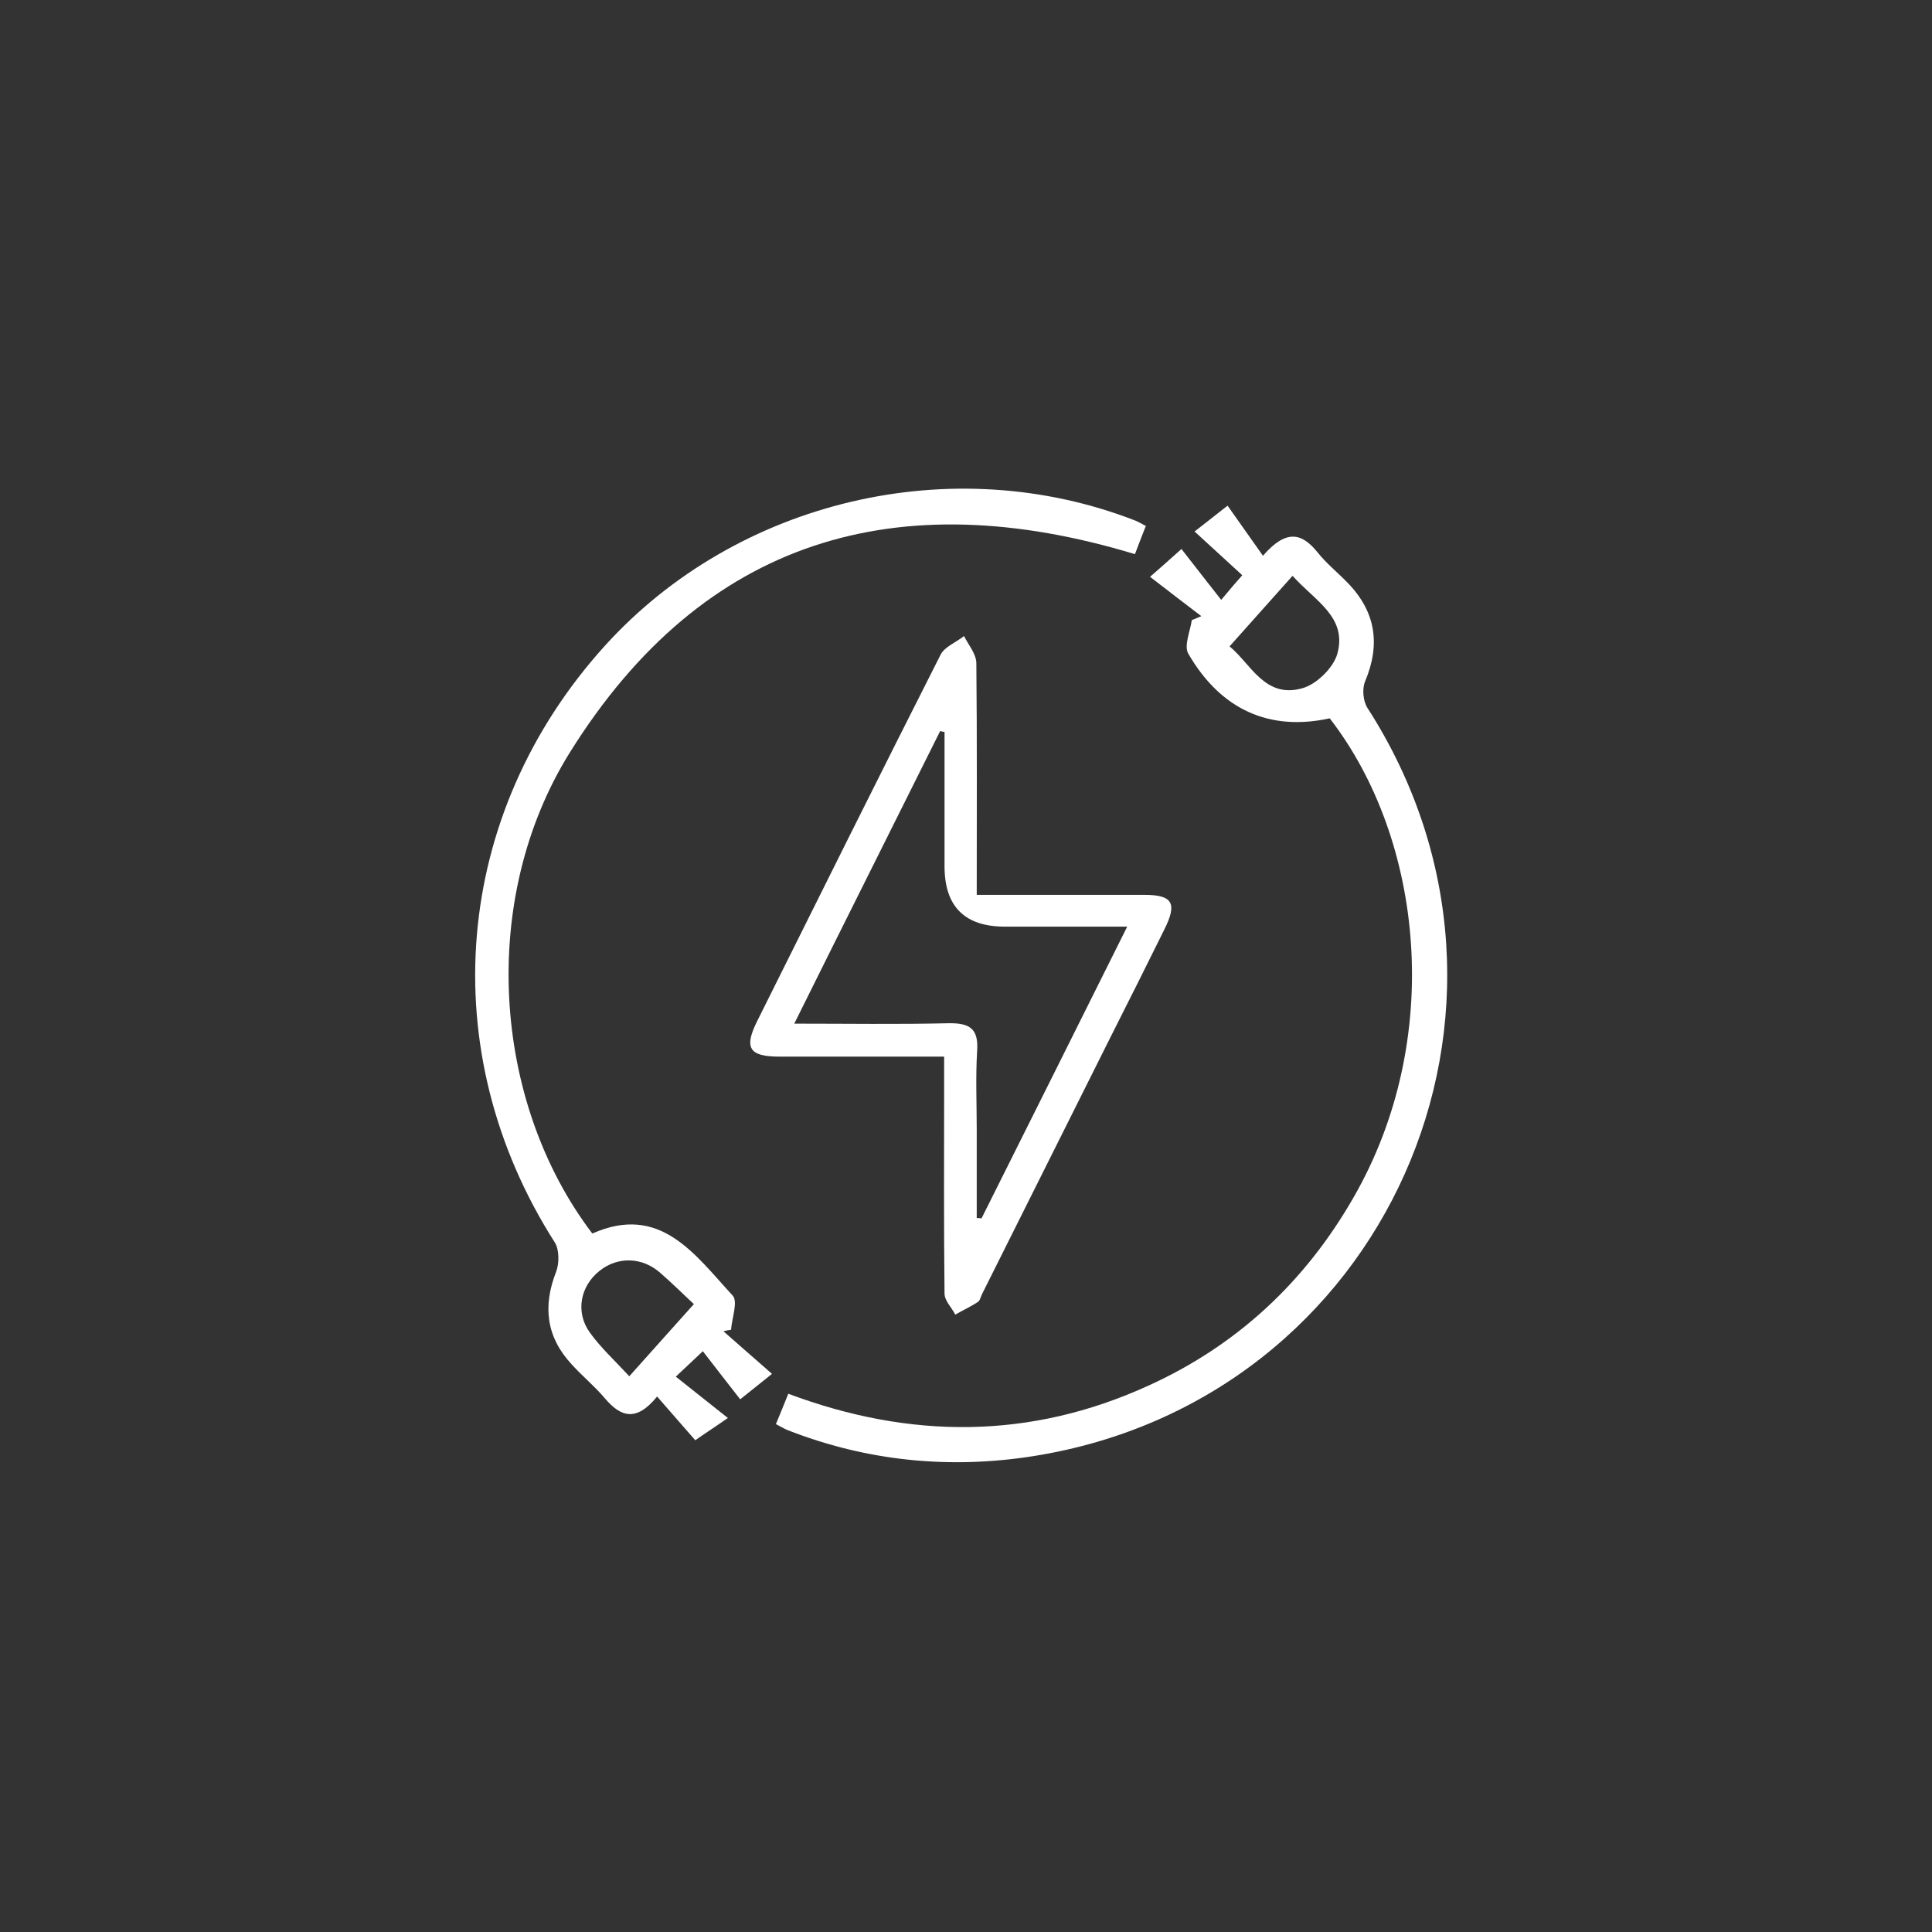
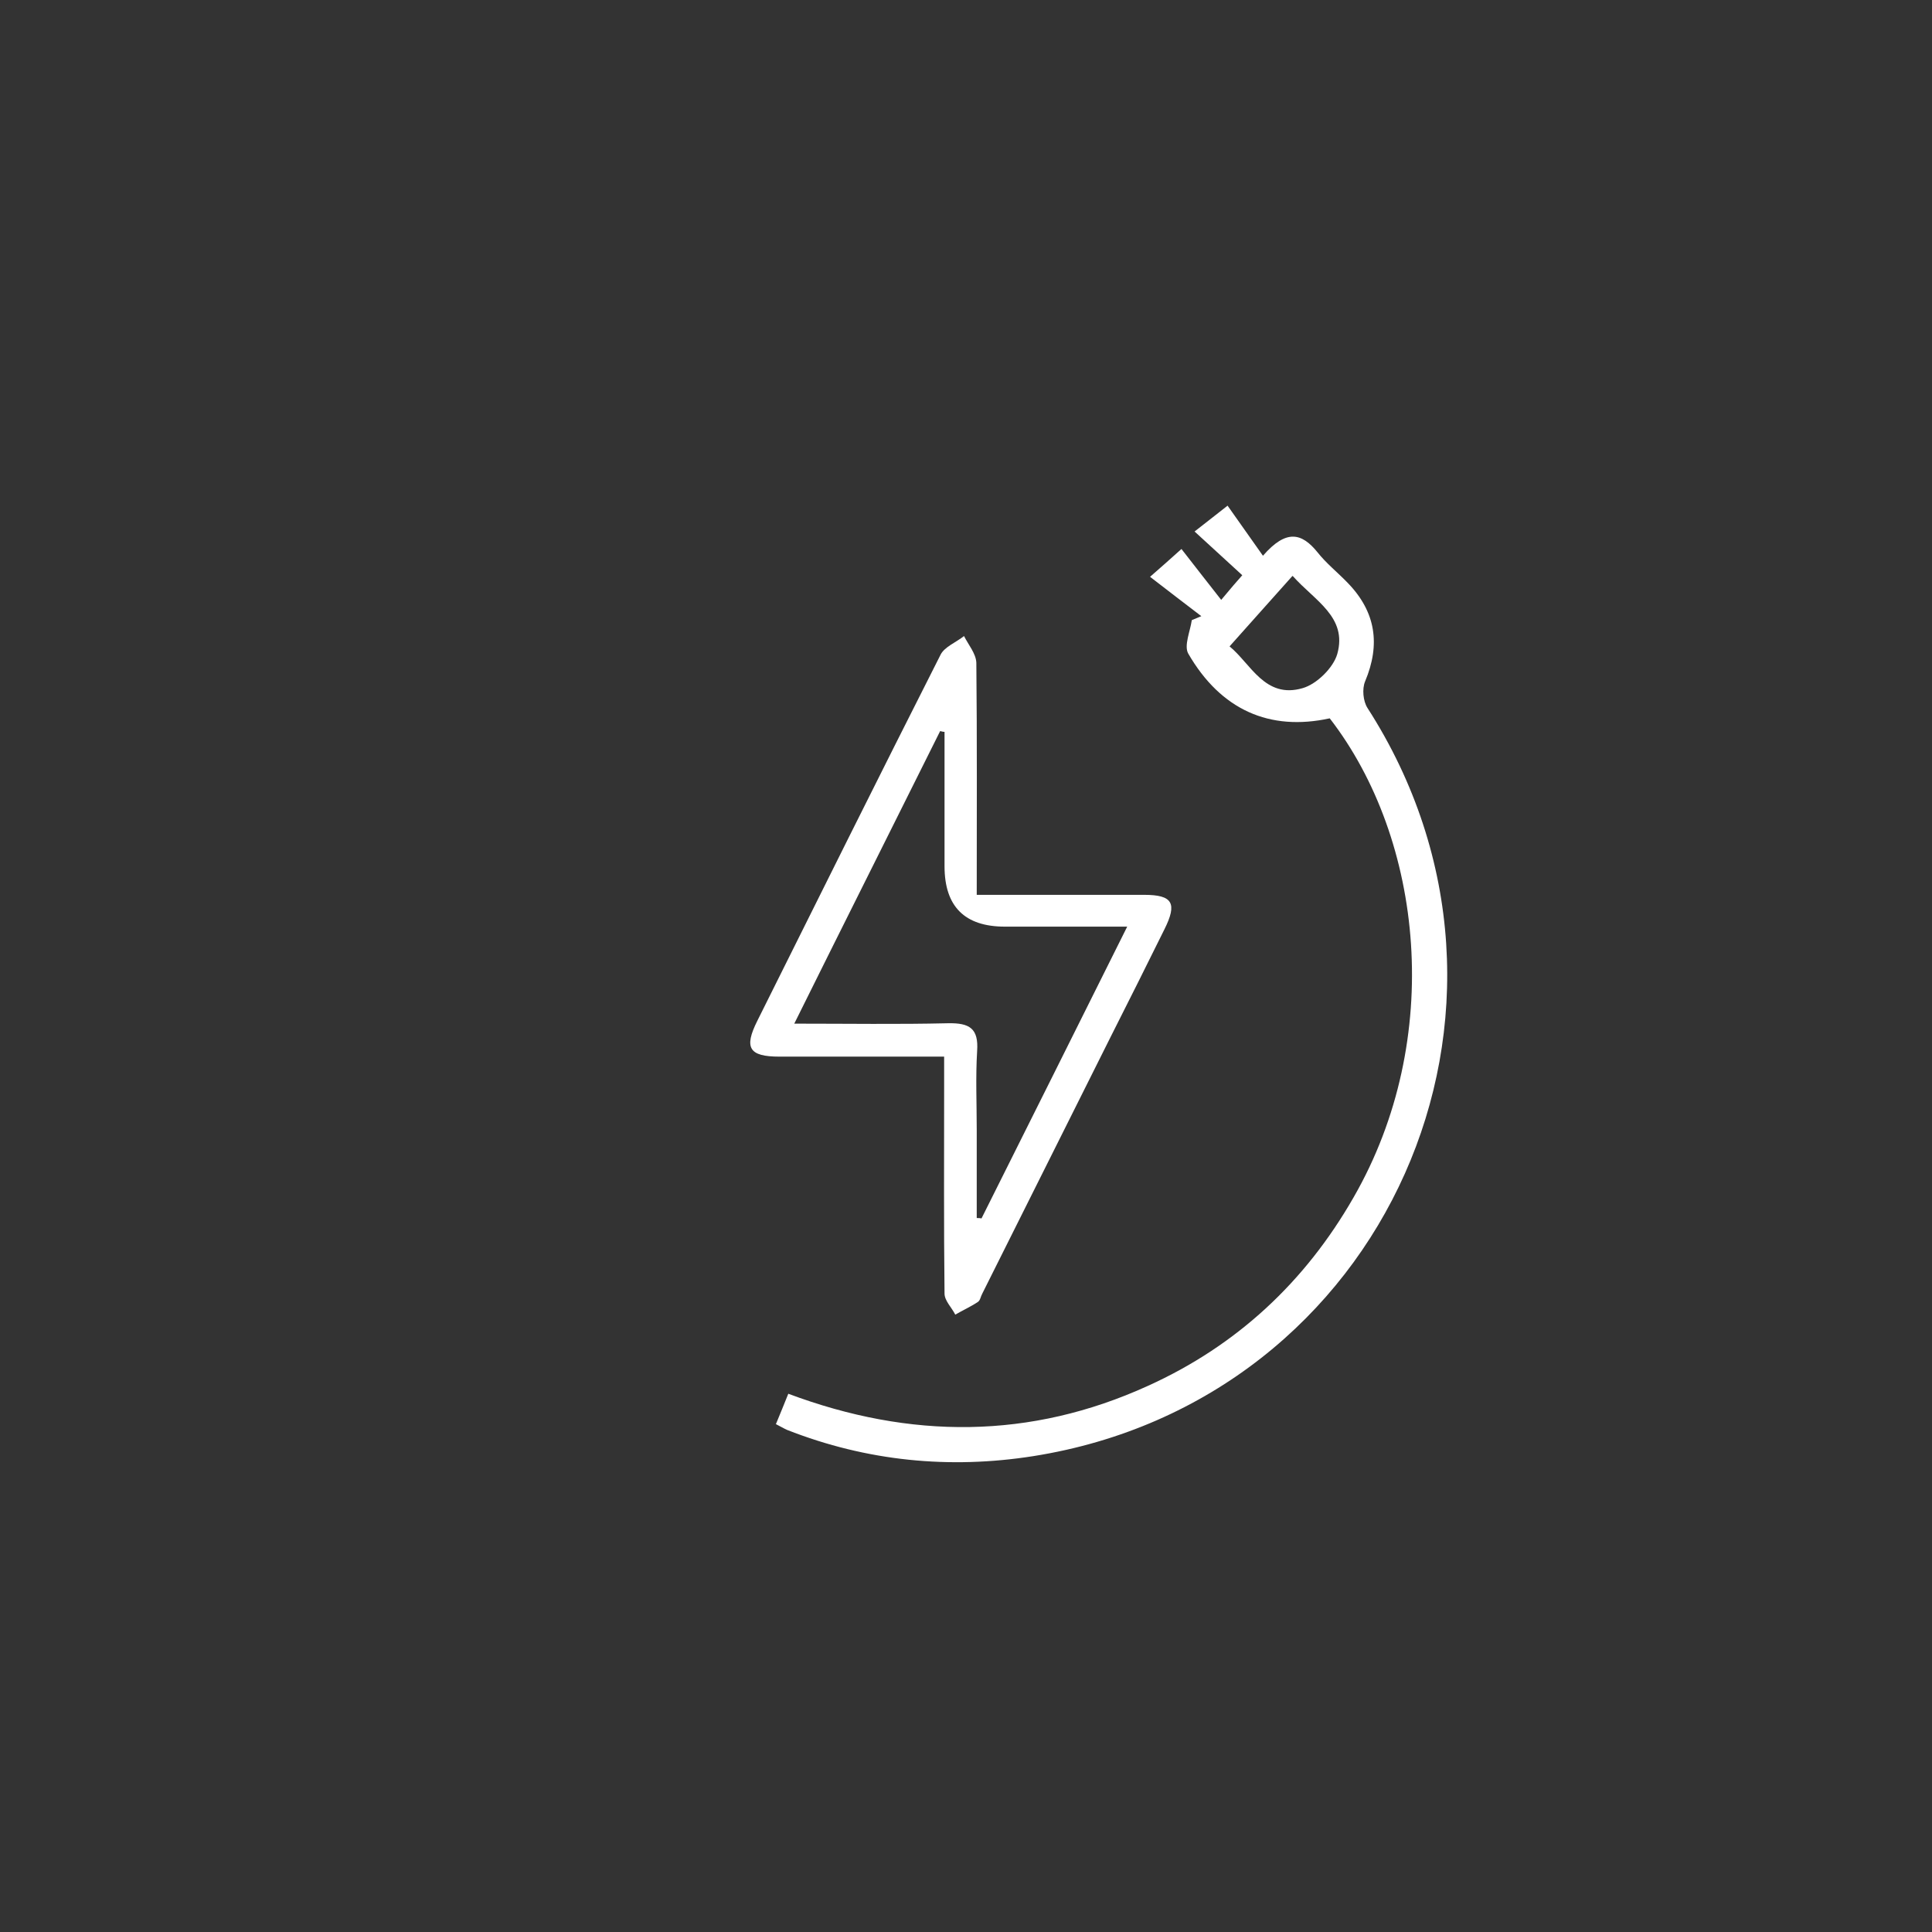
<svg xmlns="http://www.w3.org/2000/svg" version="1.1" viewBox="0 0 486 486">
  <rect x="0" y="0" width="486" height="486" fill="#333333" stroke="none" />
  <defs>
    <style>
      .cls-1 {
        fill: #a87373;
      }

      .cls-1, .cls-2, .cls-3 {
        display: none;
      }

      .cls-2 {
        fill: #6e885c;
        isolation: isolate;
        opacity: .6;
      }

      .cls-4 {
        fill: #fff;
      }
    </style>
  </defs>
  <g>
    <g id="Ebene_1">
      <g class="cls-3">
        <path class="cls-4" d="M243.1,151.4h125c1.1,0,2.2,0,3.3,0,2.1.2,3.3,1.5,3.5,3.5,0,.7,0,1.5,0,2.2v171.6c0,4.8-1,5.8-5.9,5.8H116.9c-4.9,0-5.9-1-5.9-5.7v-171.8c0-4.6,1-5.7,5.7-5.7h126.4ZM362.4,326.6c-26.4-30.8-52.6-61.1-78.8-91.6-1,.9-1.9,1.5-2.7,2.3-11.2,9.6-22.4,19-33.5,28.6-3.8,3.2-4.8,3.2-8.5,0-8.6-7.3-17.1-14.6-25.7-21.9-3.5-2.9-7-5.9-10.6-9-26.3,30.6-52.4,61-78.8,91.7,79.6,0,158.8,0,238.6,0h0ZM243.1,259.1c39-33.2,77.9-66.3,117.1-99.7H125.9c39.3,33.4,78.1,66.5,117.2,99.7ZM196.5,229.9c-25.9-22-51.5-43.9-77.4-65.9v156c26-30.3,51.5-60,77.4-90.1ZM367.1,163.9c-26.1,22.2-51.8,44.1-77.5,66,25.8,30,51.5,59.8,77.5,90.1v-156.1h0Z" />
      </g>
-       <circle class="cls-2" cx="243" cy="243" r="243" />
      <path class="cls-1" d="M243.1,151.4h125c1.1,0,2.2,0,3.3,0,2.1.2,3.3,1.5,3.5,3.5,0,.7,0,1.5,0,2.2v171.6c0,4.8-1,5.8-5.9,5.8H116.9c-4.9,0-5.9-1-5.9-5.7v-171.8c0-4.6,1-5.7,5.7-5.7h126.4ZM362.4,326.6c-26.4-30.8-52.6-61.1-78.8-91.6-1,.9-1.9,1.5-2.7,2.3-11.2,9.6-22.4,19-33.5,28.6-3.8,3.2-4.8,3.2-8.5,0-8.6-7.3-17.1-14.6-25.7-21.9-3.5-2.9-7-5.9-10.6-9-26.3,30.6-52.4,61-78.8,91.7,79.6,0,158.8,0,238.6,0h0ZM243.1,259.1c39-33.2,77.9-66.3,117.1-99.7H125.9c39.3,33.4,78.1,66.5,117.2,99.7ZM196.5,229.9c-25.9-22-51.5-43.9-77.4-65.9v156c26-30.3,51.5-60,77.4-90.1ZM367.1,163.9c-26.1,22.2-51.8,44.1-77.5,66,25.8,30,51.5,59.8,77.5,90.1v-156.1h0Z" />
      <g id="Ebene_2" class="cls-3">
        <g>
-           <path class="cls-4" d="M97.3,303.5c.1,0,.3-.1.4-.2,1.1-2.1,2.8-2.6,5.1-2.6,29.9,0,59.9,0,89.8,0h30.8c1.8,0,1.5,0,1.5-1.5,0-5.2,0-10.4,0-15.6,0-.7-.2-1-.9-.9-.3,0-.6,0-1,0-35.6,0-71.2,0-106.8,0-1.8,0-3.4-.4-4.4-1.9-.4-.6-.9-1.5-.9-2.2,0-9,0-18.1.2-27.1,0-3.4.5-6.9,1-10.3.5-3.5,1.2-7.1,2-10.6.7-3.2,1.6-6.4,2.5-9.6.8-2.6,1.7-5.1,2.7-7.6,1.1-2.8,2.2-5.5,3.4-8.2,1.5-3.2,3.1-6.4,4.8-9.5,2.6-4.8,5.6-9.4,8.8-13.8,7.1-9.7,15.4-18.3,24.9-25.8,4.8-3.8,9.7-7.3,15-10.2,4.2-2.4,8.5-4.7,12.9-6.7,3.8-1.8,7.7-3.2,11.6-4.6,3.5-1.2,7.1-2.2,10.6-3,4.4-1,8.9-2,13.4-2.7,4.2-.6,8.5-.8,12.7-1.2.8,0,1.1-.3,1.1-1.1,0-5.5,0-11,0-16.4,0-.9-.3-1.4-1.1-1.6-4.3-1.4-7.7-4.1-10-8-2.5-4.1-3.2-8.6-2.1-13.3,1.3-5.6,4.6-9.7,9.6-12.3,1.2-.6,2.5-1,3.8-1.4.3,0,.5-.2.8-.3h7.4c.8.3,1.6.6,2.5.8,4.9,1.7,8.3,5,10.5,9.6,1.5,3.1,2,6.3,1.6,9.6-.8,6.2-4,10.9-9.4,14-1.1.6-2.2,1-3.4,1.4-.6.2-.8.5-.8,1.2,0,5.7,0,11.3,0,17,0,.7.2.9.9.9,4.2.3,8.4.6,12.5,1.1,2.9.3,5.7.9,8.5,1.5,2.8.6,5.6,1.2,8.3,1.9,2.8.8,5.5,1.6,8.1,2.6,2.6.9,5.2,1.9,7.7,3,2.7,1.1,5.5,2.3,8.1,3.7,3.9,2.1,7.8,4.2,11.5,6.5,5.1,3.1,9.9,6.7,14.5,10.6,7.3,6.1,13.9,13,19.7,20.5,4.4,5.6,8.3,11.6,11.6,17.9,2.2,4.1,4.2,8.4,6.1,12.7,1.4,3.3,2.5,6.7,3.7,10.2,1,3,1.9,6,2.6,9.1.8,3.2,1.4,6.5,1.9,9.8.6,3.8,1,7.6,1.3,11.4.3,3.3.4,6.7.4,10,0,5.8,0,11.5,0,17.3,0,3.2-2.3,5.4-5.4,5.4-35.6,0-71.1,0-106.7,0s-.6,0-.9,0c-.8,0-1.1.2-1.1,1.1,0,5.3,0,10.6,0,15.9,0,.9.2,1.1,1.1,1.1,7,0,14,0,21.1,0,33.4,0,66.7,0,100,0,1.4,0,2.7.1,3.8,1.1,1,.9,1.6,1.9,1.6,3.3,0,9.3,0,18.5,0,27.8,0,2.4-2,4.3-4.3,4.3h-75.2c-69,0-137.9,0-206.9,0-2.2,0-3.9-.6-4.9-2.6,0-.1-.2-.1-.4-.2v-31h0ZM243.1,273.3h118.2c1.3,0,2.6,0,3.9,0,.7,0,1-.2,1-1,0-9.5.3-19-1.1-28.4-.7-4.6-1.5-9.1-2.5-13.6-.7-3-1.6-5.9-2.6-8.9-1.1-3.3-2.2-6.6-3.6-9.8-1.9-4.1-3.9-8.2-6-12.2-2.8-5.2-6.1-10-9.7-14.7-4.3-5.6-9.1-10.8-14.4-15.6-5.5-5-11.2-9.5-17.5-13.4-3.8-2.3-7.8-4.5-11.7-6.5-2.7-1.4-5.5-2.6-8.4-3.7-2.8-1.1-5.5-2.1-8.4-3-2.5-.8-5-1.5-7.5-2.1-3-.7-6.1-1.4-9.1-1.9-4.1-.6-8.2-1-12.3-1.4-6.9-.7-13.9-.4-20.8.3-4.3.4-8.6,1.2-12.8,2.1-3.3.6-6.7,1.4-9.9,2.5-4,1.3-8,2.7-11.9,4.4-4.6,2-9.1,4.2-13.6,6.6-6.7,3.7-12.9,8.1-18.7,13.1-7.1,6.1-13.5,12.8-19,20.3-4,5.4-7.6,11-10.6,16.9-1.5,2.9-2.9,5.8-4.1,8.8-1.1,2.7-2.2,5.5-3.1,8.2-.9,2.8-1.8,5.6-2.6,8.4-.8,3-1.4,6-1.9,9-.6,3.7-1.1,7.5-1.6,11.2-.2,1.5,0,1.5,1.4,1.5h205.7c.4,0,.7,0,1,0,.7,0,1,.3,1,1,0,2.2,0,4.4,0,6.6,0,1.8.2,1.8-1.7,1.8H122.2c-.3,0-.7,0-1.1,0-.8,0-1,.2-1,1,0,3.9,0,7.7,0,11.5,0,.8.3,1.1,1,1,.3,0,.5,0,.8,0h121.2ZM243.2,309.9H108.3c-.3,0-.6,0-.9,0-.7,0-1,.2-1,.9,0,5.2,0,10.3,0,15.5s-.4,1.6,1.6,1.6h270.1c.2,0,.5,0,.7,0,.7,0,.9-.2.9-.9,0-5.4,0-10.8,0-16.3,0-.7-.2-1-.9-.9-.3,0-.6,0-.9,0h-135ZM243.1,300.6c2.7,0,5.4,0,8.1,0,.8,0,1-.2,1-1,0-5.4,0-10.7,0-16.1,0-.7-.2-1-.9-1-5.4,0-10.8,0-16.3,0-.7,0-.9.2-.9,1,0,5.4,0,10.7,0,16.1,0,.9.3,1,1.1,1,2.6,0,5.3,0,8,0h0ZM252.2,91c0-4.9-4.1-9-9-9-4.9,0-9,4.1-9,9,0,4.9,4.1,9,9,9,4.9,0,9-4.1,9-9Z" />
+           <path class="cls-4" d="M97.3,303.5c.1,0,.3-.1.4-.2,1.1-2.1,2.8-2.6,5.1-2.6,29.9,0,59.9,0,89.8,0h30.8c1.8,0,1.5,0,1.5-1.5,0-5.2,0-10.4,0-15.6,0-.7-.2-1-.9-.9-.3,0-.6,0-1,0-35.6,0-71.2,0-106.8,0-1.8,0-3.4-.4-4.4-1.9-.4-.6-.9-1.5-.9-2.2,0-9,0-18.1.2-27.1,0-3.4.5-6.9,1-10.3.5-3.5,1.2-7.1,2-10.6.7-3.2,1.6-6.4,2.5-9.6.8-2.6,1.7-5.1,2.7-7.6,1.1-2.8,2.2-5.5,3.4-8.2,1.5-3.2,3.1-6.4,4.8-9.5,2.6-4.8,5.6-9.4,8.8-13.8,7.1-9.7,15.4-18.3,24.9-25.8,4.8-3.8,9.7-7.3,15-10.2,4.2-2.4,8.5-4.7,12.9-6.7,3.8-1.8,7.7-3.2,11.6-4.6,3.5-1.2,7.1-2.2,10.6-3,4.4-1,8.9-2,13.4-2.7,4.2-.6,8.5-.8,12.7-1.2.8,0,1.1-.3,1.1-1.1,0-5.5,0-11,0-16.4,0-.9-.3-1.4-1.1-1.6-4.3-1.4-7.7-4.1-10-8-2.5-4.1-3.2-8.6-2.1-13.3,1.3-5.6,4.6-9.7,9.6-12.3,1.2-.6,2.5-1,3.8-1.4.3,0,.5-.2.8-.3h7.4c.8.3,1.6.6,2.5.8,4.9,1.7,8.3,5,10.5,9.6,1.5,3.1,2,6.3,1.6,9.6-.8,6.2-4,10.9-9.4,14-1.1.6-2.2,1-3.4,1.4-.6.2-.8.5-.8,1.2,0,5.7,0,11.3,0,17,0,.7.2.9.9.9,4.2.3,8.4.6,12.5,1.1,2.9.3,5.7.9,8.5,1.5,2.8.6,5.6,1.2,8.3,1.9,2.8.8,5.5,1.6,8.1,2.6,2.6.9,5.2,1.9,7.7,3,2.7,1.1,5.5,2.3,8.1,3.7,3.9,2.1,7.8,4.2,11.5,6.5,5.1,3.1,9.9,6.7,14.5,10.6,7.3,6.1,13.9,13,19.7,20.5,4.4,5.6,8.3,11.6,11.6,17.9,2.2,4.1,4.2,8.4,6.1,12.7,1.4,3.3,2.5,6.7,3.7,10.2,1,3,1.9,6,2.6,9.1.8,3.2,1.4,6.5,1.9,9.8.6,3.8,1,7.6,1.3,11.4.3,3.3.4,6.7.4,10,0,5.8,0,11.5,0,17.3,0,3.2-2.3,5.4-5.4,5.4-35.6,0-71.1,0-106.7,0s-.6,0-.9,0c-.8,0-1.1.2-1.1,1.1,0,5.3,0,10.6,0,15.9,0,.9.2,1.1,1.1,1.1,7,0,14,0,21.1,0,33.4,0,66.7,0,100,0,1.4,0,2.7.1,3.8,1.1,1,.9,1.6,1.9,1.6,3.3,0,9.3,0,18.5,0,27.8,0,2.4-2,4.3-4.3,4.3h-75.2c-69,0-137.9,0-206.9,0-2.2,0-3.9-.6-4.9-2.6,0-.1-.2-.1-.4-.2v-31ZM243.1,273.3h118.2c1.3,0,2.6,0,3.9,0,.7,0,1-.2,1-1,0-9.5.3-19-1.1-28.4-.7-4.6-1.5-9.1-2.5-13.6-.7-3-1.6-5.9-2.6-8.9-1.1-3.3-2.2-6.6-3.6-9.8-1.9-4.1-3.9-8.2-6-12.2-2.8-5.2-6.1-10-9.7-14.7-4.3-5.6-9.1-10.8-14.4-15.6-5.5-5-11.2-9.5-17.5-13.4-3.8-2.3-7.8-4.5-11.7-6.5-2.7-1.4-5.5-2.6-8.4-3.7-2.8-1.1-5.5-2.1-8.4-3-2.5-.8-5-1.5-7.5-2.1-3-.7-6.1-1.4-9.1-1.9-4.1-.6-8.2-1-12.3-1.4-6.9-.7-13.9-.4-20.8.3-4.3.4-8.6,1.2-12.8,2.1-3.3.6-6.7,1.4-9.9,2.5-4,1.3-8,2.7-11.9,4.4-4.6,2-9.1,4.2-13.6,6.6-6.7,3.7-12.9,8.1-18.7,13.1-7.1,6.1-13.5,12.8-19,20.3-4,5.4-7.6,11-10.6,16.9-1.5,2.9-2.9,5.8-4.1,8.8-1.1,2.7-2.2,5.5-3.1,8.2-.9,2.8-1.8,5.6-2.6,8.4-.8,3-1.4,6-1.9,9-.6,3.7-1.1,7.5-1.6,11.2-.2,1.5,0,1.5,1.4,1.5h205.7c.4,0,.7,0,1,0,.7,0,1,.3,1,1,0,2.2,0,4.4,0,6.6,0,1.8.2,1.8-1.7,1.8H122.2c-.3,0-.7,0-1.1,0-.8,0-1,.2-1,1,0,3.9,0,7.7,0,11.5,0,.8.3,1.1,1,1,.3,0,.5,0,.8,0h121.2ZM243.2,309.9H108.3c-.3,0-.6,0-.9,0-.7,0-1,.2-1,.9,0,5.2,0,10.3,0,15.5s-.4,1.6,1.6,1.6h270.1c.2,0,.5,0,.7,0,.7,0,.9-.2.9-.9,0-5.4,0-10.8,0-16.3,0-.7-.2-1-.9-.9-.3,0-.6,0-.9,0h-135ZM243.1,300.6c2.7,0,5.4,0,8.1,0,.8,0,1-.2,1-1,0-5.4,0-10.7,0-16.1,0-.7-.2-1-.9-1-5.4,0-10.8,0-16.3,0-.7,0-.9.2-.9,1,0,5.4,0,10.7,0,16.1,0,.9.3,1,1.1,1,2.6,0,5.3,0,8,0h0ZM252.2,91c0-4.9-4.1-9-9-9-4.9,0-9,4.1-9,9,0,4.9,4.1,9,9,9,4.9,0,9-4.1,9-9Z" />
          <path class="cls-4" d="M348,259.8c-2.7,0-5.4,0-8.1,0-.7,0-1-.2-1-1,0-2.5,0-4.9,0-7.3,0-.7.3-1,1-1,5.5,0,11,0,16.5,0,.7,0,.9.2.9.9,0,2.5,0,5,0,7.4,0,.7-.3,1-1,1-2.8,0-5.5,0-8.3,0h0Z" />
        </g>
      </g>
      <g>
        <path class="cls-4" d="M195.2,358.2c1.1-2.6,2-4.9,3.1-7.6,30.7,11.5,60.9,11.5,90.5-2,22.3-10.1,39.5-26.1,51.7-47.4,22.9-39.8,17.6-90-6-120.5-15.1,3.3-27.4-2.1-35.6-16.3-1.1-2,.5-5.6.9-8.4.8-.3,1.6-.7,2.4-1-4.1-3.1-8.2-6.3-12.9-9.9,3.1-2.7,5-4.4,7.9-7,3.2,4.1,6.3,8.1,10,12.8,2.4-2.9,3.8-4.5,5.3-6.2-3.7-3.4-7.5-6.9-12-11,3.1-2.4,5.1-4,8.3-6.5,2.6,3.7,5.6,7.9,8.9,12.6,5.9-6.8,9.8-5.7,13.7-.9,2.2,2.8,5.1,5.1,7.6,7.7,7.1,7.3,8.3,15.5,4.4,24.8-.8,1.9-.5,5,.6,6.7,48.5,75.4,4.6,174.2-84.1,188.2-21,3.3-41.8,1.3-61.9-6.6-.9-.4-1.7-.9-2.9-1.5ZM325.1,144.9c-5.4,6-10.5,11.8-15.8,17.7,5.3,4.3,8.9,13.3,18.4,10.5,3.5-1,7.7-5.1,8.7-8.6,2.6-9.3-5.7-13.4-11.2-19.6Z" />
-         <path class="cls-4" d="M288.2,132.4c-1,2.6-1.9,4.8-2.7,7-59.7-18.1-108.5-4-142.1,49.8-23,36.8-19.7,87.8,5.6,121.1,17.1-7.6,25.8,5.3,35.3,15.6,1.4,1.5-.2,5.7-.4,8.6-.6.1-1.3.2-1.9.4,3.9,3.4,7.7,6.8,12.2,10.7-3,2.4-5,4-8,6.4-2.9-3.7-6-7.7-9.4-12.1-2.8,2.6-4.3,4.1-6.8,6.4,4.3,3.4,8.3,6.6,13.1,10.4-3.6,2.5-5.8,3.9-8.2,5.6-2.5-2.9-5.9-6.7-9.6-11-5.2,6.4-9.1,5.2-13.1.5-2.6-3.1-5.7-5.6-8.4-8.6-6.4-6.9-7.3-14.6-3.9-23.3.8-2.1.8-5.5-.3-7.3-30.8-48.2-25.8-107.8,12.6-150.2,33.2-36.6,87.4-49.4,133.5-31.4.7.3,1.4.7,2.7,1.4ZM174.6,328.1c-2.7-2.5-5.5-5.3-8.5-7.9-4.5-4-10.7-4.2-15.3-.5-4.8,3.8-6.1,10.3-2.5,15.4,2.7,3.8,6.2,7,10,11.1,5.5-6.2,10.6-11.8,16.2-18.1Z" />
        <path class="cls-4" d="M237.6,265.8c-14.4,0-27.9,0-41.5,0-7.7,0-9-2.2-5.6-9,15.3-30.7,30.6-61.5,46.1-92.1,1-2,3.9-3.1,5.9-4.7,1.1,2.2,3,4.4,3.1,6.7.2,19.2.1,38.3.1,58.4,6.3,0,12.2,0,18.1,0,8,0,16,0,24,0,7.2,0,8.4,2.1,5.1,8.7-4.4,8.9-8.9,17.9-13.4,26.8-10.8,21.6-21.6,43.2-32.4,64.8-.4.7-.5,1.7-1.1,2.1-1.8,1.2-3.8,2.1-5.7,3.2-.9-1.8-2.7-3.5-2.7-5.3-.2-17.2-.1-34.4-.1-51.6,0-2.4,0-4.7,0-8ZM283.6,233.1h-30.8q-15.2,0-15.2-15.2c0-11.3,0-22.5,0-33.8-.4,0-.7-.1-1.1-.2-12.1,24.3-24.3,48.6-36.7,73.6,13.6,0,26.2.2,38.7-.1,5.4-.1,7.7,1.3,7.3,7-.4,6.6-.1,13.2-.1,19.8,0,7.4,0,14.8,0,22.2.4,0,.8,0,1.2.1,12.1-24.2,24.2-48.4,36.7-73.5Z" />
      </g>
    </g>
  </g>
</svg>